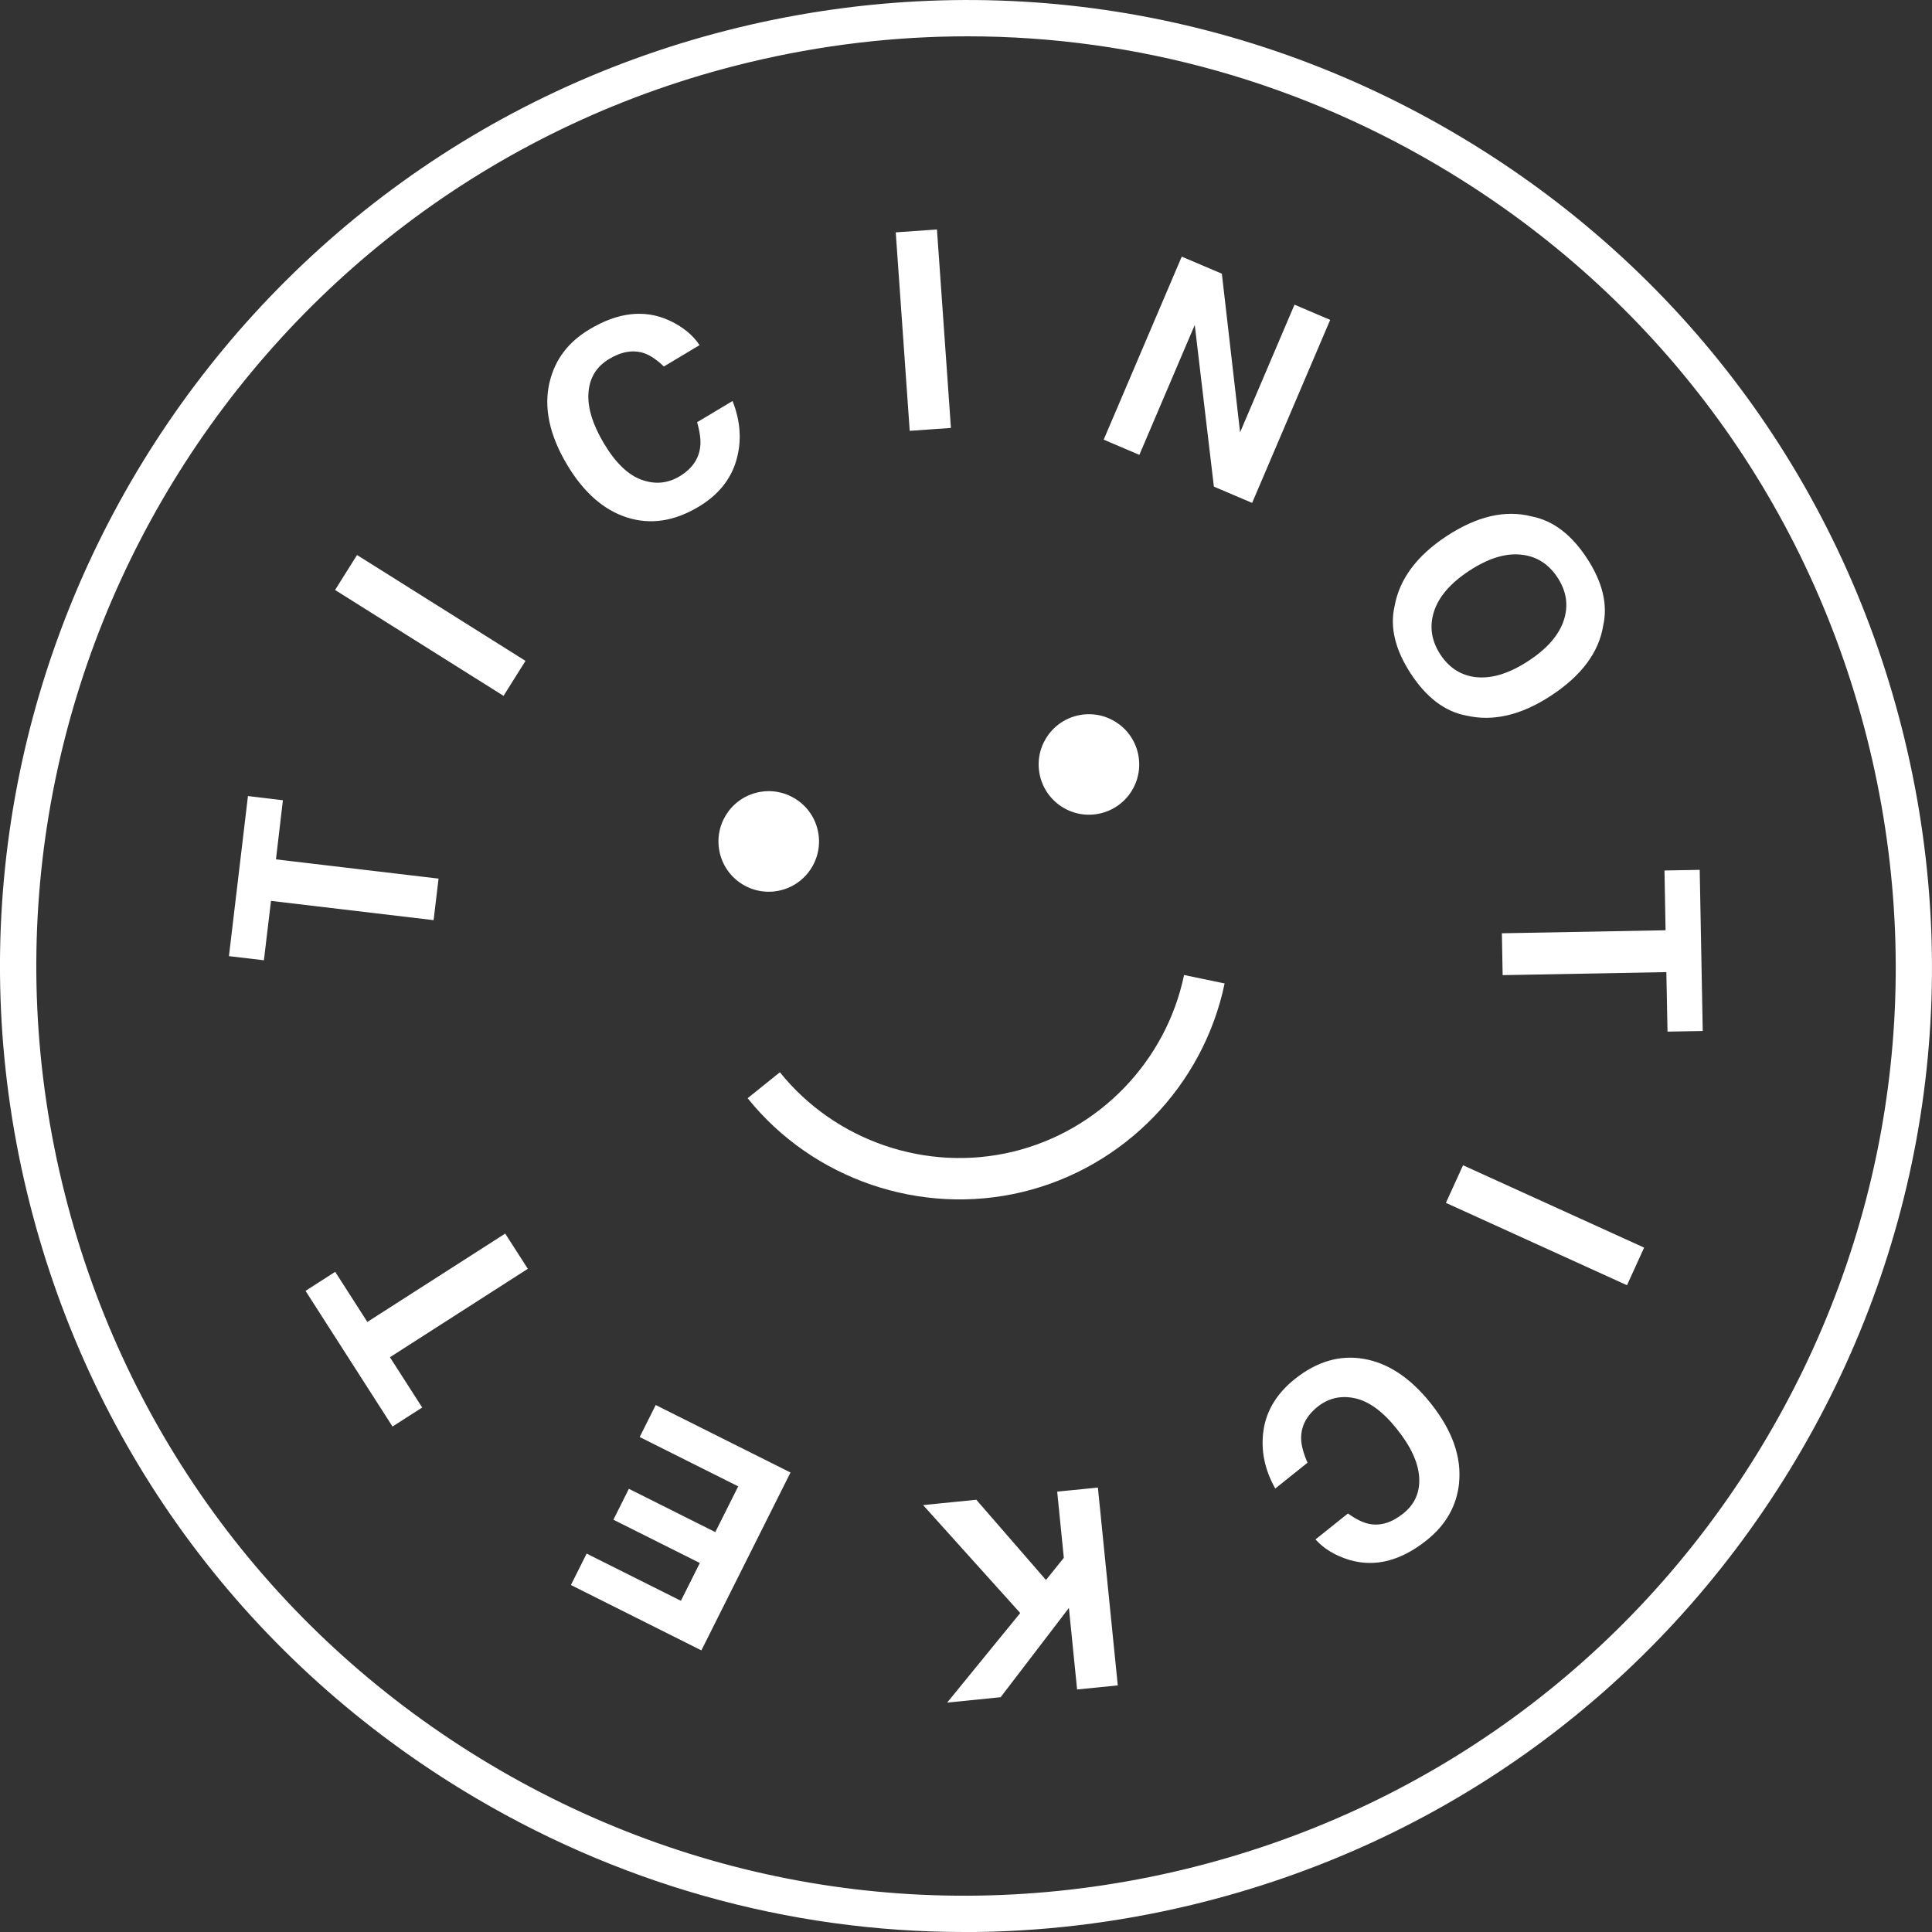
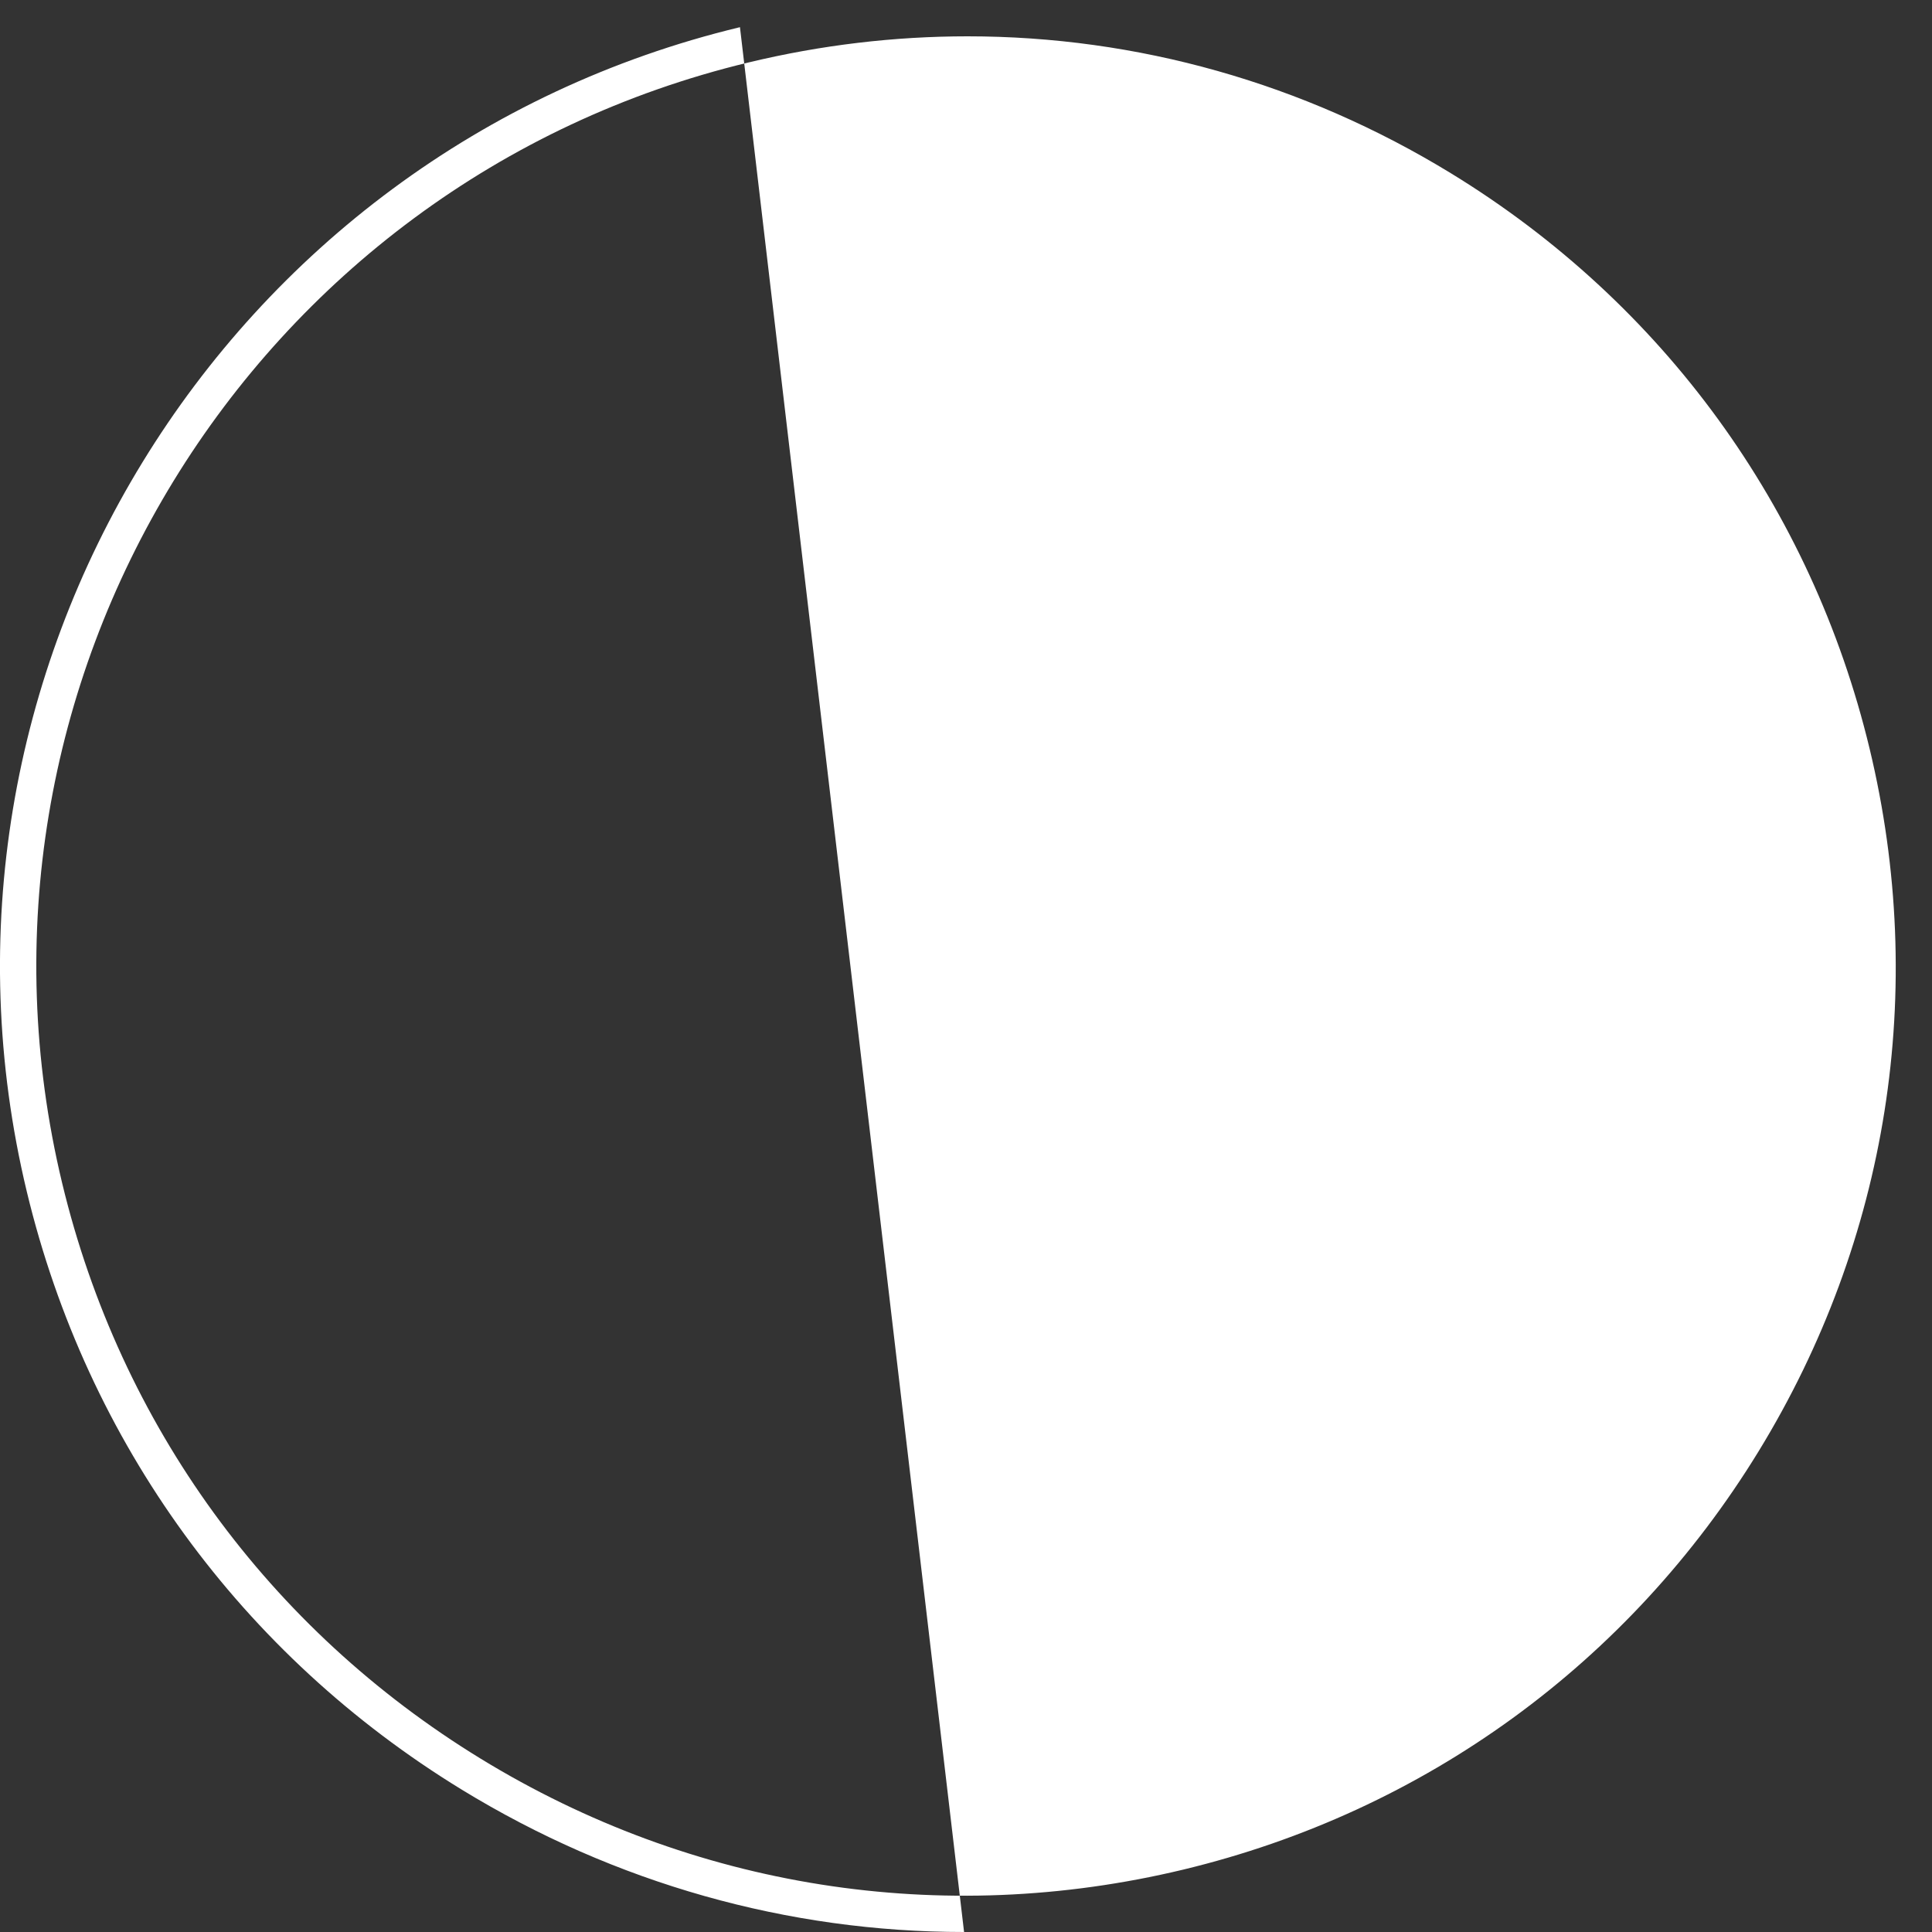
<svg xmlns="http://www.w3.org/2000/svg" id="Livello_1" data-name="Livello 1" viewBox="0 0 300 300">
  <rect x="0" y="0" width="300" height="300" fill="#333333" stroke="none" />
  <defs>
    <style>
      .cls-1 {
        fill: #fff;
        stroke-width: 0px;
      }
    </style>
  </defs>
-   <path class="cls-1" d="M149.7,300c-27.3,0-54.15-7.51-78.02-22.12-34.16-20.91-58.14-53.87-67.51-92.81C-15.16,104.69,34.51,23.56,114.9,4.22c38.95-9.37,79.21-3.01,113.37,17.9,34.16,20.91,58.14,53.87,67.51,92.81,9.37,38.94,3.01,79.2-17.9,113.36-20.91,34.16-53.88,58.13-92.83,67.5-11.73,2.82-23.58,4.22-35.35,4.22ZM150.25,5.64c-11.33,0-22.73,1.34-34.02,4.06C38.85,28.31-8.96,106.39,9.66,183.75c9.02,37.48,32.09,69.2,64.97,89.33,32.88,20.13,71.62,26.24,109.11,17.23,37.48-9.02,69.21-32.09,89.34-64.96,20.13-32.88,26.25-71.62,17.23-109.1-9.02-37.48-32.09-69.2-64.97-89.32-22.97-14.06-48.82-21.29-75.09-21.29Z" />
-   <path class="cls-1" d="M190.16,152.71l-6.3-1.31c-2.8,13.45-13.24,24.23-26.6,27.44-13.35,3.21-27.55-1.63-36.16-12.34l-5.01,4.03c10.16,12.64,26.92,18.35,42.68,14.56,15.77-3.79,28.09-16.5,31.39-32.39M170.92,126.29c4.19-1.01,6.77-5.22,5.76-9.41-1.01-4.19-5.23-6.77-9.42-5.76-4.19,1.01-6.77,5.22-5.76,9.41,1.01,4.19,5.23,6.77,9.42,5.76M121.2,138.25c4.19-1.01,6.77-5.23,5.76-9.42-1.01-4.19-5.23-6.77-9.42-5.76-4.19,1.01-6.77,5.22-5.76,9.42,1.01,4.19,5.22,6.77,9.42,5.76M47.45,200.44l4.6-2.95,4.99,7.78,21.41-13.72,3.51,5.47-21.41,13.73,5.01,7.81-4.61,2.95-13.51-21.07ZM91.11,241.25l14.62,7.32,2.94-5.87-13.42-6.72,2.4-4.8,13.42,6.72,3.56-7.1-15.3-7.66,2.49-4.97,20.93,10.48-13.84,27.62-20.26-10.15,2.45-4.89ZM173.57,261.71l-6.32.63-1.27-12.66-10.6,13.86-8.31.84,11.35-13.91-15.08-16.76,8.26-.83,10.82,12.46,2.77-3.44-1.03-10.28,6.32-.63,3.09,30.74ZM226.57,230.26c-.36,3.54-2.03,6.51-5.04,8.91-4.02,3.21-8.02,4.23-12.01,3.05-2.22-.68-3.97-1.74-5.25-3.18l5.04-4.03c1.24.9,2.36,1.44,3.33,1.63,1.73.33,3.49-.21,5.25-1.62,1.8-1.43,2.62-3.31,2.48-5.61-.14-2.31-1.3-4.81-3.47-7.52-2.16-2.71-4.33-4.3-6.5-4.77-2.17-.47-4.1-.03-5.79,1.31-1.73,1.38-2.58,3.02-2.57,4.9,0,1.02.33,2.29.99,3.8l-5.01,4.01c-1.67-2.98-2.27-6-1.82-9.07.46-3.06,2.08-5.71,4.85-7.93,3.43-2.74,7.02-3.79,10.76-3.13,3.76.66,7.19,2.95,10.31,6.84,3.37,4.21,4.85,8.36,4.44,12.42M224.52,186.78l2.66-5.84,28.12,12.79-2.66,5.84-28.12-12.79ZM264.4,160.09l-5.47.1-.18-9.24-25.42.47-.12-6.5,25.42-.47-.17-9.28,5.47-.1.47,25.02ZM229.36,105.16c2.4.22,5.06-.63,7.97-2.53,2.9-1.9,4.73-4,5.49-6.3.76-2.29.44-4.51-.97-6.65-1.4-2.14-3.31-3.33-5.72-3.56-2.42-.24-5.07.6-7.99,2.51-2.91,1.91-4.73,4.02-5.47,6.33-.74,2.31-.41,4.53.99,6.67,1.4,2.14,3.31,3.32,5.71,3.54M227.65,111.11c-3.29-.63-6.15-2.79-8.57-6.49-2.42-3.69-3.28-7.17-2.54-10.44.74-4.23,3.44-7.87,8.07-10.92,4.73-3.11,9.14-4.13,13.23-3.07,3.29.63,6.15,2.79,8.57,6.48,2.42,3.69,3.27,7.17,2.54,10.44-.66,4.16-3.36,7.79-8.09,10.9-4.64,3.05-9.05,4.08-13.22,3.09M183.5,39.85l6.23,2.65,2.83,24.63,8.45-19.82,5.54,2.36-12.12,28.42-5.94-2.53-2.97-25.1-8.6,20.17-5.54-2.36,12.12-28.42ZM147.66,66.45l-6.4.45-2.17-30.82,6.4-.45,2.17,30.82ZM85.36,59.28c.83-3.46,2.89-6.18,6.19-8.15,4.41-2.64,8.51-3.11,12.31-1.4,2.11.97,3.7,2.26,4.77,3.86l-5.54,3.32c-1.11-1.06-2.14-1.75-3.08-2.07-1.68-.56-3.48-.26-5.42.9-1.97,1.18-3.04,2.92-3.21,5.23-.17,2.31.64,4.94,2.42,7.92,1.78,2.97,3.71,4.84,5.8,5.6,2.08.76,4.06.59,5.91-.52,1.9-1.14,2.97-2.64,3.21-4.51.14-1.01-.02-2.31-.47-3.9l5.5-3.29c1.26,3.17,1.45,6.25.58,9.23-.87,2.98-2.82,5.38-5.87,7.2-3.78,2.26-7.47,2.81-11.1,1.65-3.63-1.16-6.73-3.89-9.29-8.17-2.77-4.63-3.67-8.93-2.72-12.9M81.6,102.62l-3.41,5.43-26.16-16.44,3.41-5.43,26.16,16.44ZM38.5,123.61l5.43.65-1.08,9.18,25.25,2.99-.77,6.45-25.25-2.99-1.1,9.22-5.43-.64,2.95-24.85Z" />
+   <path class="cls-1" d="M149.7,300c-27.3,0-54.15-7.51-78.02-22.12-34.16-20.91-58.14-53.87-67.51-92.81C-15.16,104.69,34.51,23.56,114.9,4.22ZM150.25,5.64c-11.33,0-22.73,1.34-34.02,4.06C38.85,28.31-8.96,106.39,9.66,183.75c9.02,37.48,32.09,69.2,64.97,89.33,32.88,20.13,71.62,26.24,109.11,17.23,37.48-9.02,69.21-32.09,89.34-64.96,20.13-32.88,26.25-71.62,17.23-109.1-9.02-37.48-32.09-69.2-64.97-89.32-22.97-14.06-48.82-21.29-75.09-21.29Z" />
</svg>